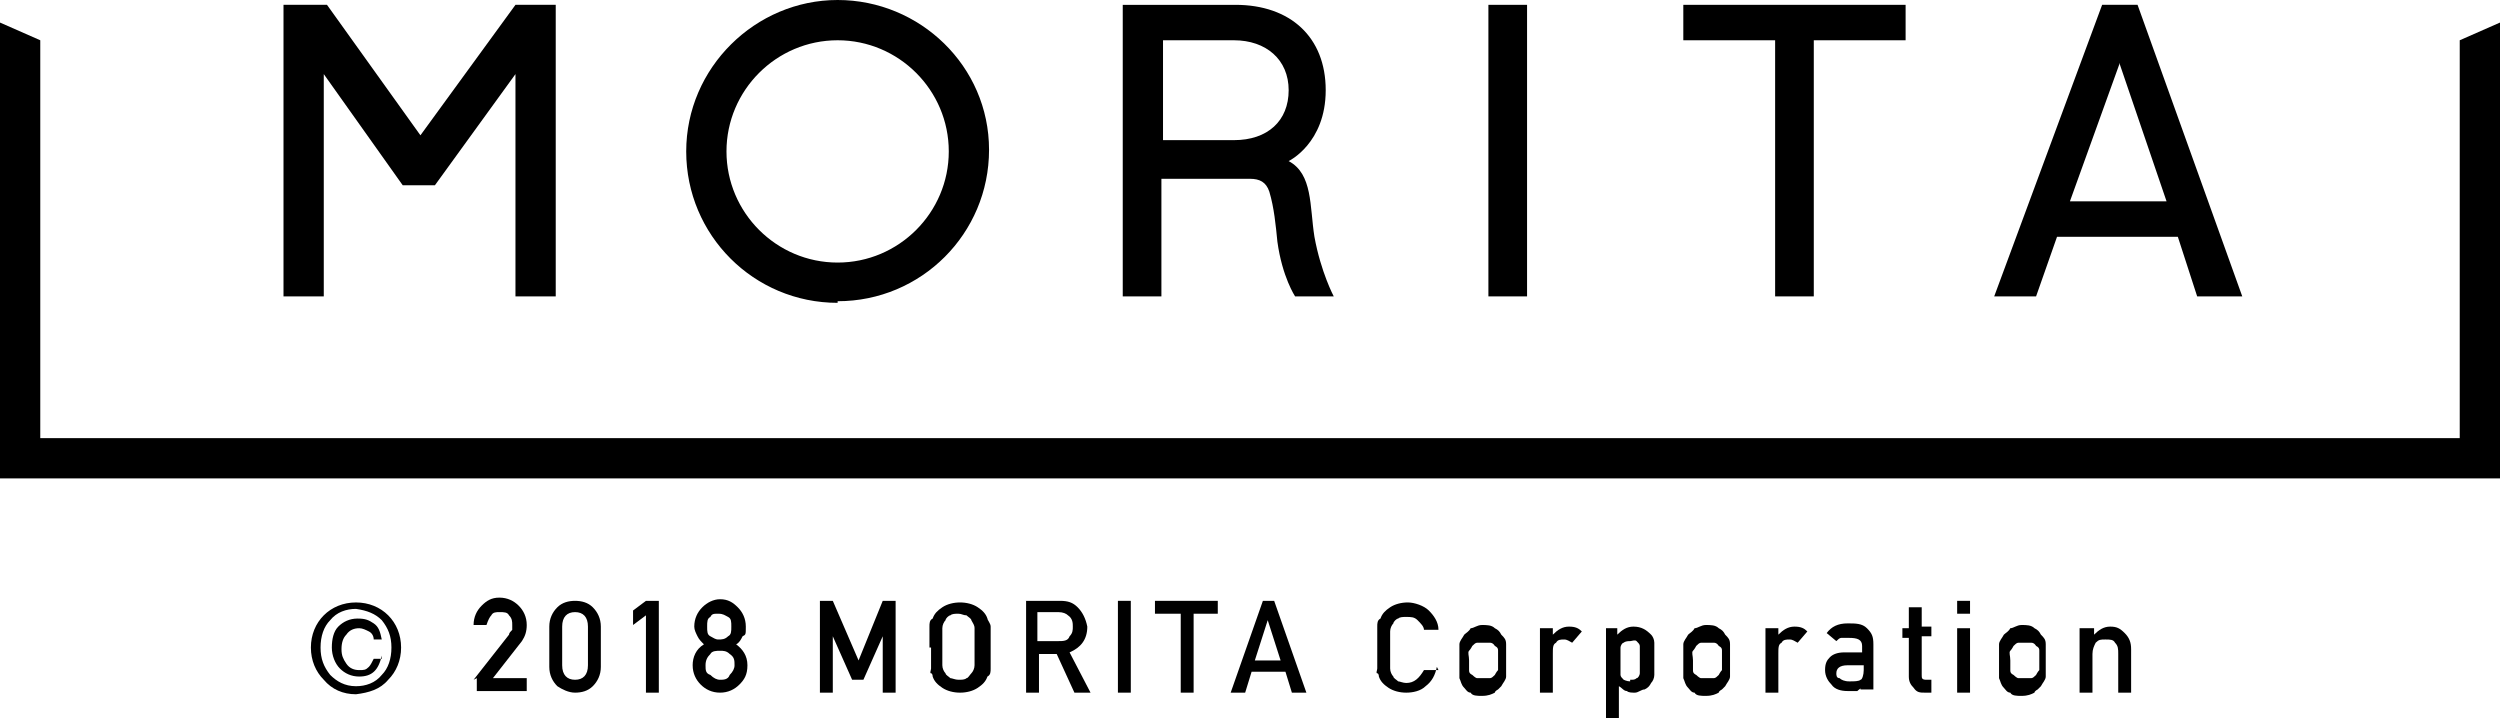
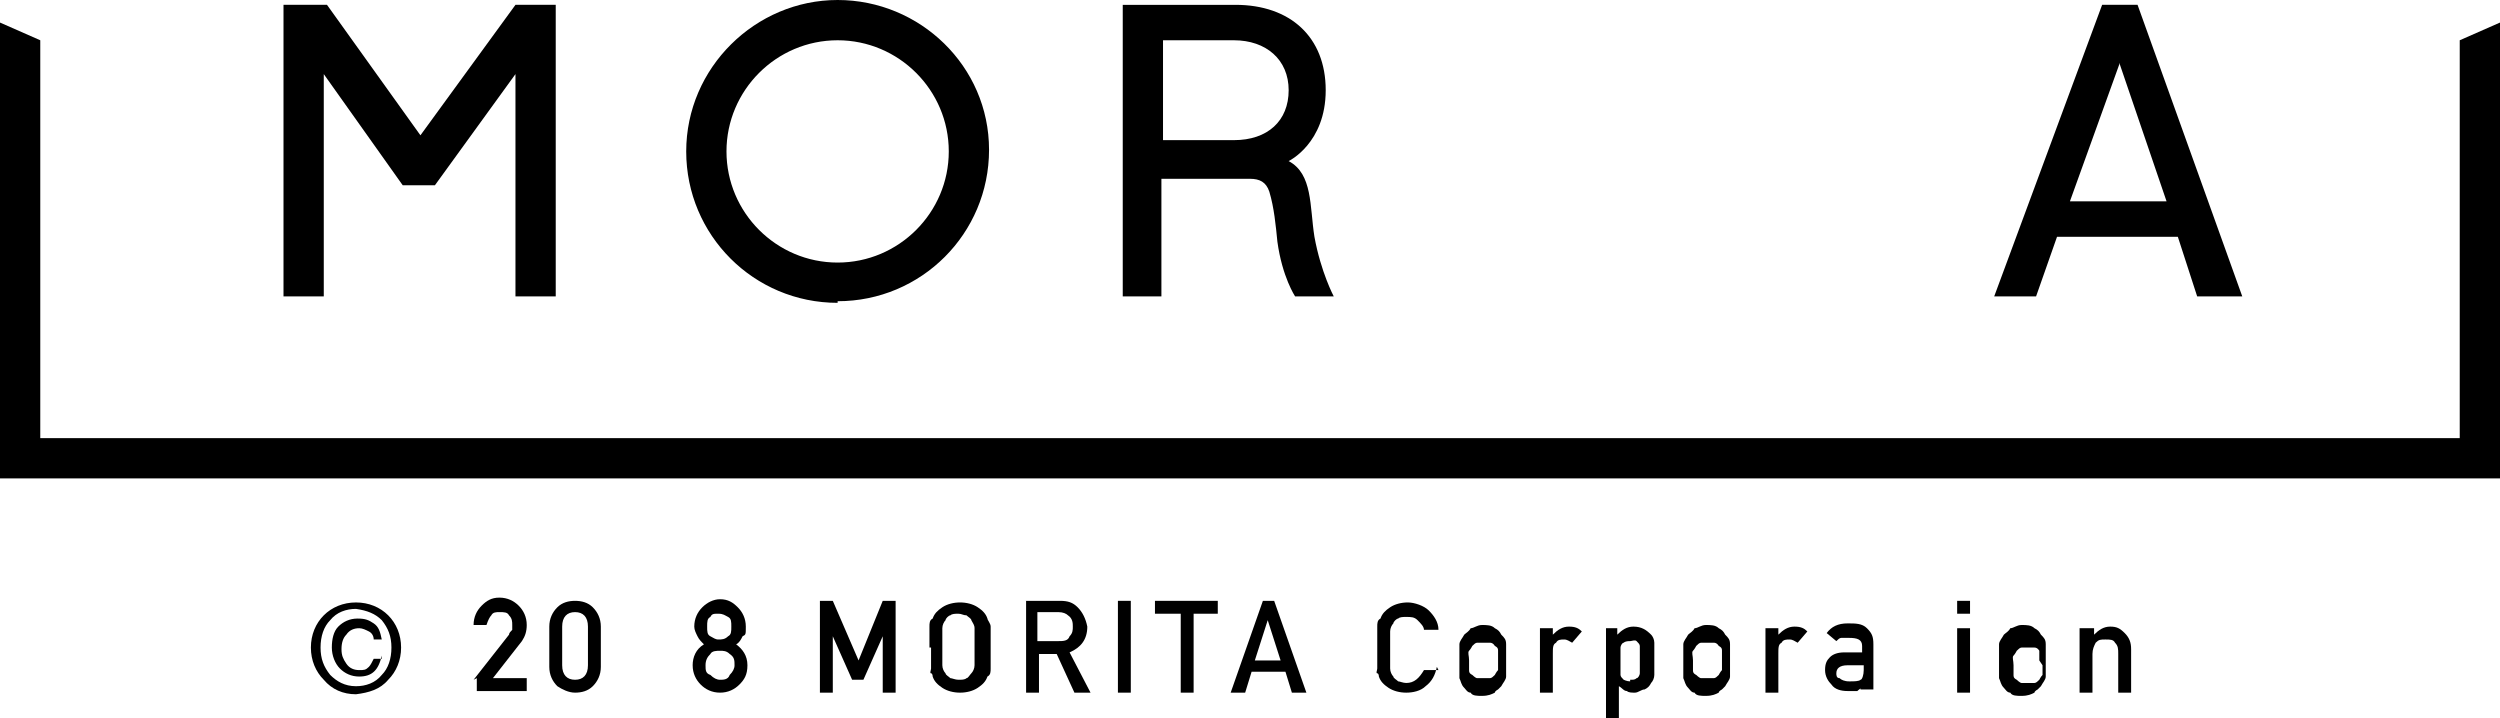
<svg xmlns="http://www.w3.org/2000/svg" id="_レイヤー_2" data-name=" レイヤー 2" width="155.2" height="44.6" version="1.1" viewBox="0 0 155.2 44.6">
  <defs>
    <style>
      .cls-1 {
        fill: #000;
        stroke-width: 0px;
      }
    </style>
  </defs>
  <g id="_レイヤー_1-2" data-name=" レイヤー 1-2">
    <g>
      <g>
        <polygon class="cls-1" points="152.7 2.5 152.7 27.2 2.5 27.2 2.5 2.5 0 1.4 0 27.2 0 29.7 2.5 29.7 152.7 29.7 155.2 29.7 155.2 27.2 155.2 1.4 152.7 2.5" />
        <polygon class="cls-1" points="20.1 4.6 25 11.5 27 11.5 32 4.6 32 18.4 34.5 18.4 34.5 .3 32 .3 26.1 8.4 20.3 .3 17.6 .3 17.6 18.4 20.1 18.4 20.1 4.6" />
-         <rect class="cls-1" x="92.4" y=".3" width="2.4" height="18.1" />
-         <polygon class="cls-1" points="110.2 18.4 112.6 18.4 112.6 2.5 118.3 2.5 118.3 .3 104.5 .3 104.5 2.5 110.2 2.5 110.2 18.4" />
        <path class="cls-1" d="M52,18.7c5.2,0,9.4-4.2,9.4-9.4S57.1,0,52,0s-9.4,4.2-9.4,9.4,4.2,9.4,9.4,9.4h0ZM52,2.5c3.8,0,6.9,3.1,6.9,6.9s-3.1,6.9-6.9,6.9-6.9-3.1-6.9-6.9,3.1-6.9,6.9-6.9Z" />
        <path class="cls-1" d="M72.2,11.1h5.4c.6,0,1,.2,1.2.8.3,1,.4,2.1.5,3.1.3,2.2,1.1,3.4,1.1,3.4h2.4s-.8-1.5-1.2-3.7c-.3-1.9-.1-3.9-1.6-4.7,0,0,2.3-1.1,2.3-4.4s-2.2-5.3-5.6-5.3h-7v18.1h2.4v-7.3h0ZM72.2,2.5h4.4c2,0,3.4,1.2,3.4,3.1s-1.3,3.1-3.4,3.1h-4.4V2.5Z" />
        <path class="cls-1" d="M127.7,14.7h7.5l1.2,3.7h2.8L132.7.3h-2.2l-6.7,18.1h2.6l1.3-3.7h0ZM131.6,4l2.9,8.5h-6l3.1-8.6h0Z" />
      </g>
      <g>
        <path class="cls-1" d="M19.3,40.2c0-.8.3-1.5.8-2,.5-.5,1.2-.8,2-.8.8,0,1.5.3,2,.8.5.5.8,1.2.8,2,0,.8-.3,1.5-.8,2-.5.6-1.2.8-2,.9-.8,0-1.5-.3-2-.9-.5-.5-.8-1.2-.8-2ZM19.9,40.2c0,.7.2,1.2.6,1.7.4.4.9.7,1.6.7.6,0,1.2-.2,1.6-.7.4-.4.6-1,.6-1.7s-.2-1.2-.6-1.7c-.4-.4-.9-.6-1.6-.7-.6,0-1.2.2-1.6.7-.4.4-.6,1-.6,1.7ZM23.7,40.7c-.2.9-.6,1.3-1.4,1.3-.5,0-.9-.2-1.2-.5-.3-.3-.5-.8-.5-1.3s.1-1,.4-1.3.7-.5,1.2-.5.7.1,1,.3c.3.2.4.5.5,1h-.5c0-.2-.1-.4-.3-.5-.2-.1-.4-.2-.6-.2-.3,0-.6.1-.8.4-.2.2-.3.5-.3.9s.1.6.3.9c.2.3.5.4.8.4s.4,0,.6-.2c.1-.1.2-.3.3-.5h.5,0Z" />
        <path class="cls-1" d="M29.4,42.2l2.2-2.8c0-.1.1-.2.2-.3,0,0,0-.2,0-.3,0-.2,0-.4-.2-.6-.1-.2-.3-.2-.6-.2-.2,0-.4,0-.5.2-.1.1-.2.3-.3.6h-.8c0-.5.2-.9.5-1.2.3-.3.6-.5,1.1-.5s.9.2,1.2.5.5.7.5,1.2c0,.4-.1.7-.3,1l-1.8,2.3h2.1v.8h-3.1v-.8h0Z" />
        <path class="cls-1" d="M34.1,38.9c0-.5.2-.9.5-1.2.3-.3.7-.4,1.1-.4s.8.1,1.1.4c.3.3.5.7.5,1.2v2.5c0,.5-.2.9-.5,1.2-.3.3-.7.4-1.1.4-.4,0-.8-.2-1.1-.4-.3-.3-.5-.7-.5-1.2v-2.5h0ZM36.5,38.9c0-.6-.3-.9-.8-.9-.5,0-.8.3-.8.9v2.4c0,.6.3.9.8.9s.8-.3.8-.9v-2.4Z" />
-         <path class="cls-1" d="M40.1,38.2l-.8.6v-.9l.8-.6h.8v5.7h-.8v-4.8Z" />
        <path class="cls-1" d="M43,41.3c0-.5.2-1,.7-1.3-.2-.2-.3-.3-.4-.5-.1-.2-.2-.4-.2-.6,0-.5.2-.9.5-1.2.3-.3.7-.5,1.1-.5.5,0,.8.2,1.1.5.3.3.5.7.5,1.2s0,.5-.2.6c-.1.2-.2.4-.4.5.4.3.7.7.7,1.3s-.2.9-.5,1.2c-.3.3-.7.5-1.2.5s-.9-.2-1.2-.5c-.3-.3-.5-.7-.5-1.2ZM43.8,41.3c0,.3,0,.5.3.6.2.2.4.3.6.3s.5,0,.6-.3c.2-.2.3-.4.3-.6,0-.3,0-.5-.3-.7-.2-.2-.4-.2-.6-.2s-.5,0-.6.2c-.2.2-.3.4-.3.7ZM43.9,38.9c0,.3,0,.5.2.6.2.1.3.2.5.2s.4,0,.6-.2c.2-.1.2-.3.2-.6,0-.3,0-.5-.2-.6-.2-.1-.3-.2-.6-.2s-.4,0-.5.2c-.2.1-.2.3-.2.6Z" />
        <path class="cls-1" d="M50.9,37.3h.8l1.6,3.7,1.5-3.7h.8v5.7h-.8v-3.5h0l-1.2,2.7h-.7l-1.2-2.7h0v3.5h-.8v-5.7Z" />
        <path class="cls-1" d="M57.7,40.2c0-.7,0-1.1,0-1.3s0-.4.2-.5c.1-.3.3-.5.6-.7.3-.2.7-.3,1.1-.3.4,0,.8.1,1.1.3.3.2.5.4.6.7,0,.1.2.3.2.5s0,.7,0,1.3,0,1.1,0,1.3c0,.2,0,.4-.2.5-.1.3-.3.5-.6.7-.3.2-.7.3-1.1.3-.4,0-.8-.1-1.1-.3-.3-.2-.5-.4-.6-.7,0,0,0-.2-.1-.2s0-.2,0-.3c0-.2,0-.7,0-1.3ZM58.5,40.2c0,.6,0,.9,0,1.1s.1.4.2.5c0,.1.2.2.3.3.1,0,.3.1.5.1s.4,0,.5-.1c.1,0,.2-.2.3-.3.1-.1.2-.3.2-.5s0-.6,0-1.1,0-.9,0-1.2c0-.2-.1-.3-.2-.5,0-.1-.2-.2-.3-.3-.2,0-.3-.1-.5-.1s-.4,0-.5.1c-.1,0-.3.2-.3.3-.1.1-.2.3-.2.5,0,.2,0,.6,0,1.2Z" />
        <path class="cls-1" d="M63.6,37.3h2.2c.5,0,.8.1,1.1.4.3.3.5.7.6,1.2,0,.8-.4,1.3-1.1,1.6l1.3,2.5h-1l-1.1-2.4h-1.1v2.4h-.8v-5.7h0ZM64.4,39.8h1.3c.3,0,.6,0,.7-.3.2-.2.2-.4.2-.6s0-.5-.3-.7c-.1-.1-.3-.2-.6-.2h-1.3v1.7h0Z" />
        <path class="cls-1" d="M69.4,37.3h.8v5.7h-.8v-5.7Z" />
        <path class="cls-1" d="M73.2,38.1h-1.5v-.8h3.9v.8h-1.5v4.9h-.8v-4.9Z" />
        <path class="cls-1" d="M79.8,41.7h-2.1l-.4,1.3h-.9l2-5.7h.7l2,5.7h-.9l-.4-1.3h0ZM79.5,41l-.8-2.5h0l-.8,2.5h1.6Z" />
        <path class="cls-1" d="M89.2,41.4c-.1.5-.3.9-.7,1.2-.3.3-.8.4-1.2.4-.4,0-.8-.1-1.1-.3-.3-.2-.5-.4-.6-.7,0,0,0-.2-.1-.2s0-.2,0-.3c0-.2,0-.7,0-1.3s0-1.1,0-1.3c0-.2,0-.4.2-.5.1-.3.3-.5.6-.7.3-.2.7-.3,1.1-.3s1,.2,1.3.5c.3.3.6.7.6,1.2h-.9c0-.2-.2-.4-.4-.6-.2-.2-.4-.2-.7-.2-.2,0-.4,0-.5.1-.1,0-.3.2-.3.3-.1.1-.2.3-.2.5,0,.2,0,.6,0,1.2s0,.9,0,1.1.1.4.2.5c0,.1.2.2.3.3.1,0,.3.1.5.1.5,0,.8-.3,1.1-.8h.9,0Z" />
        <path class="cls-1" d="M90.6,41c0-.4,0-.8,0-1,0-.2.2-.4.3-.6.1-.1.3-.2.4-.4.2,0,.4-.2.7-.2.3,0,.6,0,.8.2.2.1.3.2.4.4.2.2.3.3.3.6,0,.2,0,.6,0,1s0,.8,0,1c0,.2-.2.4-.3.6,0,0-.1.1-.2.2,0,0-.2.1-.2.2-.2.1-.4.2-.8.2-.3,0-.6,0-.7-.2-.2,0-.3-.2-.4-.3-.2-.2-.2-.4-.3-.6,0-.2,0-.5,0-1ZM93,41c0-.3,0-.5,0-.6s0-.2-.2-.3c0,0-.1-.2-.3-.2-.1,0-.2,0-.4,0s-.3,0-.4,0c-.1,0-.2.1-.3.2,0,0-.1.2-.2.3s0,.3,0,.6,0,.5,0,.6c0,.1,0,.2.2.3,0,0,.2.2.3.2.1,0,.2,0,.4,0s.3,0,.4,0,.2-.1.3-.2c0,0,.1-.2.2-.3,0-.1,0-.3,0-.6h0Z" />
        <path class="cls-1" d="M95.6,39h.8v.4h0c.3-.3.6-.5,1-.5s.6.1.8.3l-.6.7c-.2-.1-.3-.2-.5-.2s-.4,0-.5.2c-.2.1-.2.3-.2.7v2.4h-.8v-4.1Z" />
        <path class="cls-1" d="M99.6,39h.8v.4c.3-.3.6-.5,1-.5.5,0,.8.2,1.1.5.1.1.2.3.2.5,0,.2,0,.5,0,1s0,.8,0,1-.1.4-.2.5c-.1.2-.2.3-.4.4-.2,0-.4.2-.6.2s-.4,0-.5-.1c-.2,0-.3-.2-.5-.3v2.1h-.8v-5.7h0ZM101.2,42.2c.2,0,.3,0,.4-.1.1,0,.2-.2.2-.3,0-.1,0-.3,0-.4v-.9c0-.2,0-.3,0-.4,0-.1-.1-.2-.2-.3s-.3,0-.4,0-.3,0-.4.1c-.1,0-.2.2-.2.3,0,.1,0,.3,0,.4,0,.2,0,.3,0,.5s0,.3,0,.4c0,.2,0,.3,0,.4,0,.1.1.2.2.3,0,0,.2.1.4.1Z" />
        <path class="cls-1" d="M104.5,41c0-.4,0-.8,0-1,0-.2.2-.4.3-.6.1-.1.3-.2.4-.4.2,0,.4-.2.7-.2.3,0,.6,0,.8.2.2.1.3.2.4.4.2.2.3.3.3.6,0,.2,0,.6,0,1s0,.8,0,1c0,.2-.2.4-.3.6,0,0-.1.1-.2.2,0,0-.2.1-.2.2-.2.1-.4.2-.8.2-.3,0-.6,0-.7-.2-.2,0-.3-.2-.4-.3-.2-.2-.2-.4-.3-.6,0-.2,0-.5,0-1ZM106.9,41c0-.3,0-.5,0-.6s0-.2-.2-.3c0,0-.1-.2-.3-.2-.1,0-.2,0-.4,0s-.3,0-.4,0c-.1,0-.2.1-.3.2,0,0-.1.2-.2.3s0,.3,0,.6,0,.5,0,.6c0,.1,0,.2.2.3,0,0,.2.2.3.2.1,0,.2,0,.4,0s.3,0,.4,0,.2-.1.3-.2c0,0,.1-.2.2-.3,0-.1,0-.3,0-.6h0Z" />
        <path class="cls-1" d="M109.6,39h.8v.4h0c.3-.3.6-.5,1-.5s.6.1.8.3l-.6.7c-.2-.1-.3-.2-.5-.2s-.4,0-.5.2c-.2.1-.2.3-.2.7v2.4h-.8v-4.1Z" />
        <path class="cls-1" d="M115.6,42.6h0c0,.1-.2.2-.3.3-.2,0-.4,0-.6,0-.4,0-.8-.1-1-.4-.2-.2-.4-.5-.4-.9s.1-.6.3-.8.5-.3.9-.3h1.1v-.4c0-.4-.3-.5-.8-.5-.2,0-.3,0-.5,0-.1,0-.2.1-.3.2l-.6-.5c.3-.4.7-.6,1.3-.6.5,0,.9,0,1.2.3s.4.5.4,1v2.8h-.8v-.4h0ZM115.6,41.3h-.9c-.5,0-.7.2-.7.5,0,.1,0,.3.2.3.1.1.3.2.6.2s.6,0,.7-.1c.1,0,.2-.3.2-.6v-.3Z" />
-         <path class="cls-1" d="M118.5,37.7h.8v1.2h.6v.6h-.6v2.4c0,.2,0,.3.3.3h.3v.8h-.4c-.3,0-.5,0-.7-.3-.2-.2-.3-.4-.3-.7v-2.4h-.4v-.6h.4v-1.2h0Z" />
        <path class="cls-1" d="M121.5,37.3h.8v.8h-.8v-.8ZM121.5,39h.8v4h-.8v-4Z" />
-         <path class="cls-1" d="M124.1,41c0-.4,0-.8,0-1,0-.2.2-.4.3-.6.1-.1.3-.2.4-.4.2,0,.4-.2.7-.2.3,0,.6,0,.8.2.2.1.3.2.4.4.2.2.3.3.3.6,0,.2,0,.6,0,1s0,.8,0,1c0,.2-.2.4-.3.6,0,0-.1.1-.2.2,0,0-.2.1-.2.2-.2.1-.4.2-.8.2-.3,0-.6,0-.7-.2-.2,0-.3-.2-.4-.3-.2-.2-.2-.4-.3-.6,0-.2,0-.5,0-1ZM126.6,41c0-.3,0-.5,0-.6s0-.2-.2-.3c0,0-.1-.2-.3-.2-.1,0-.2,0-.4,0s-.3,0-.4,0c-.1,0-.2.1-.3.2,0,0-.1.2-.2.3s0,.3,0,.6,0,.5,0,.6c0,.1,0,.2.2.3,0,0,.2.2.3.2.1,0,.2,0,.4,0s.3,0,.4,0,.2-.1.3-.2c0,0,.1-.2.2-.3,0-.1,0-.3,0-.6h0Z" />
+         <path class="cls-1" d="M124.1,41c0-.4,0-.8,0-1,0-.2.2-.4.3-.6.1-.1.3-.2.4-.4.2,0,.4-.2.7-.2.3,0,.6,0,.8.2.2.1.3.2.4.4.2.2.3.3.3.6,0,.2,0,.6,0,1s0,.8,0,1c0,.2-.2.4-.3.6,0,0-.1.1-.2.2,0,0-.2.1-.2.2-.2.1-.4.2-.8.2-.3,0-.6,0-.7-.2-.2,0-.3-.2-.4-.3-.2-.2-.2-.4-.3-.6,0-.2,0-.5,0-1ZM126.6,41c0-.3,0-.5,0-.6c0,0-.1-.2-.3-.2-.1,0-.2,0-.4,0s-.3,0-.4,0c-.1,0-.2.1-.3.2,0,0-.1.2-.2.3s0,.3,0,.6,0,.5,0,.6c0,.1,0,.2.2.3,0,0,.2.2.3.2.1,0,.2,0,.4,0s.3,0,.4,0,.2-.1.3-.2c0,0,.1-.2.2-.3,0-.1,0-.3,0-.6h0Z" />
        <path class="cls-1" d="M129.2,39h.8v.4h0c.3-.3.6-.5,1-.5s.6.1.9.4.4.6.4,1v2.7h-.8v-2.4c0-.3,0-.5-.2-.7-.1-.2-.3-.2-.6-.2s-.4,0-.6.2c-.1.2-.2.4-.2.7v2.4h-.8v-4h0Z" />
      </g>
    </g>
  </g>
</svg>